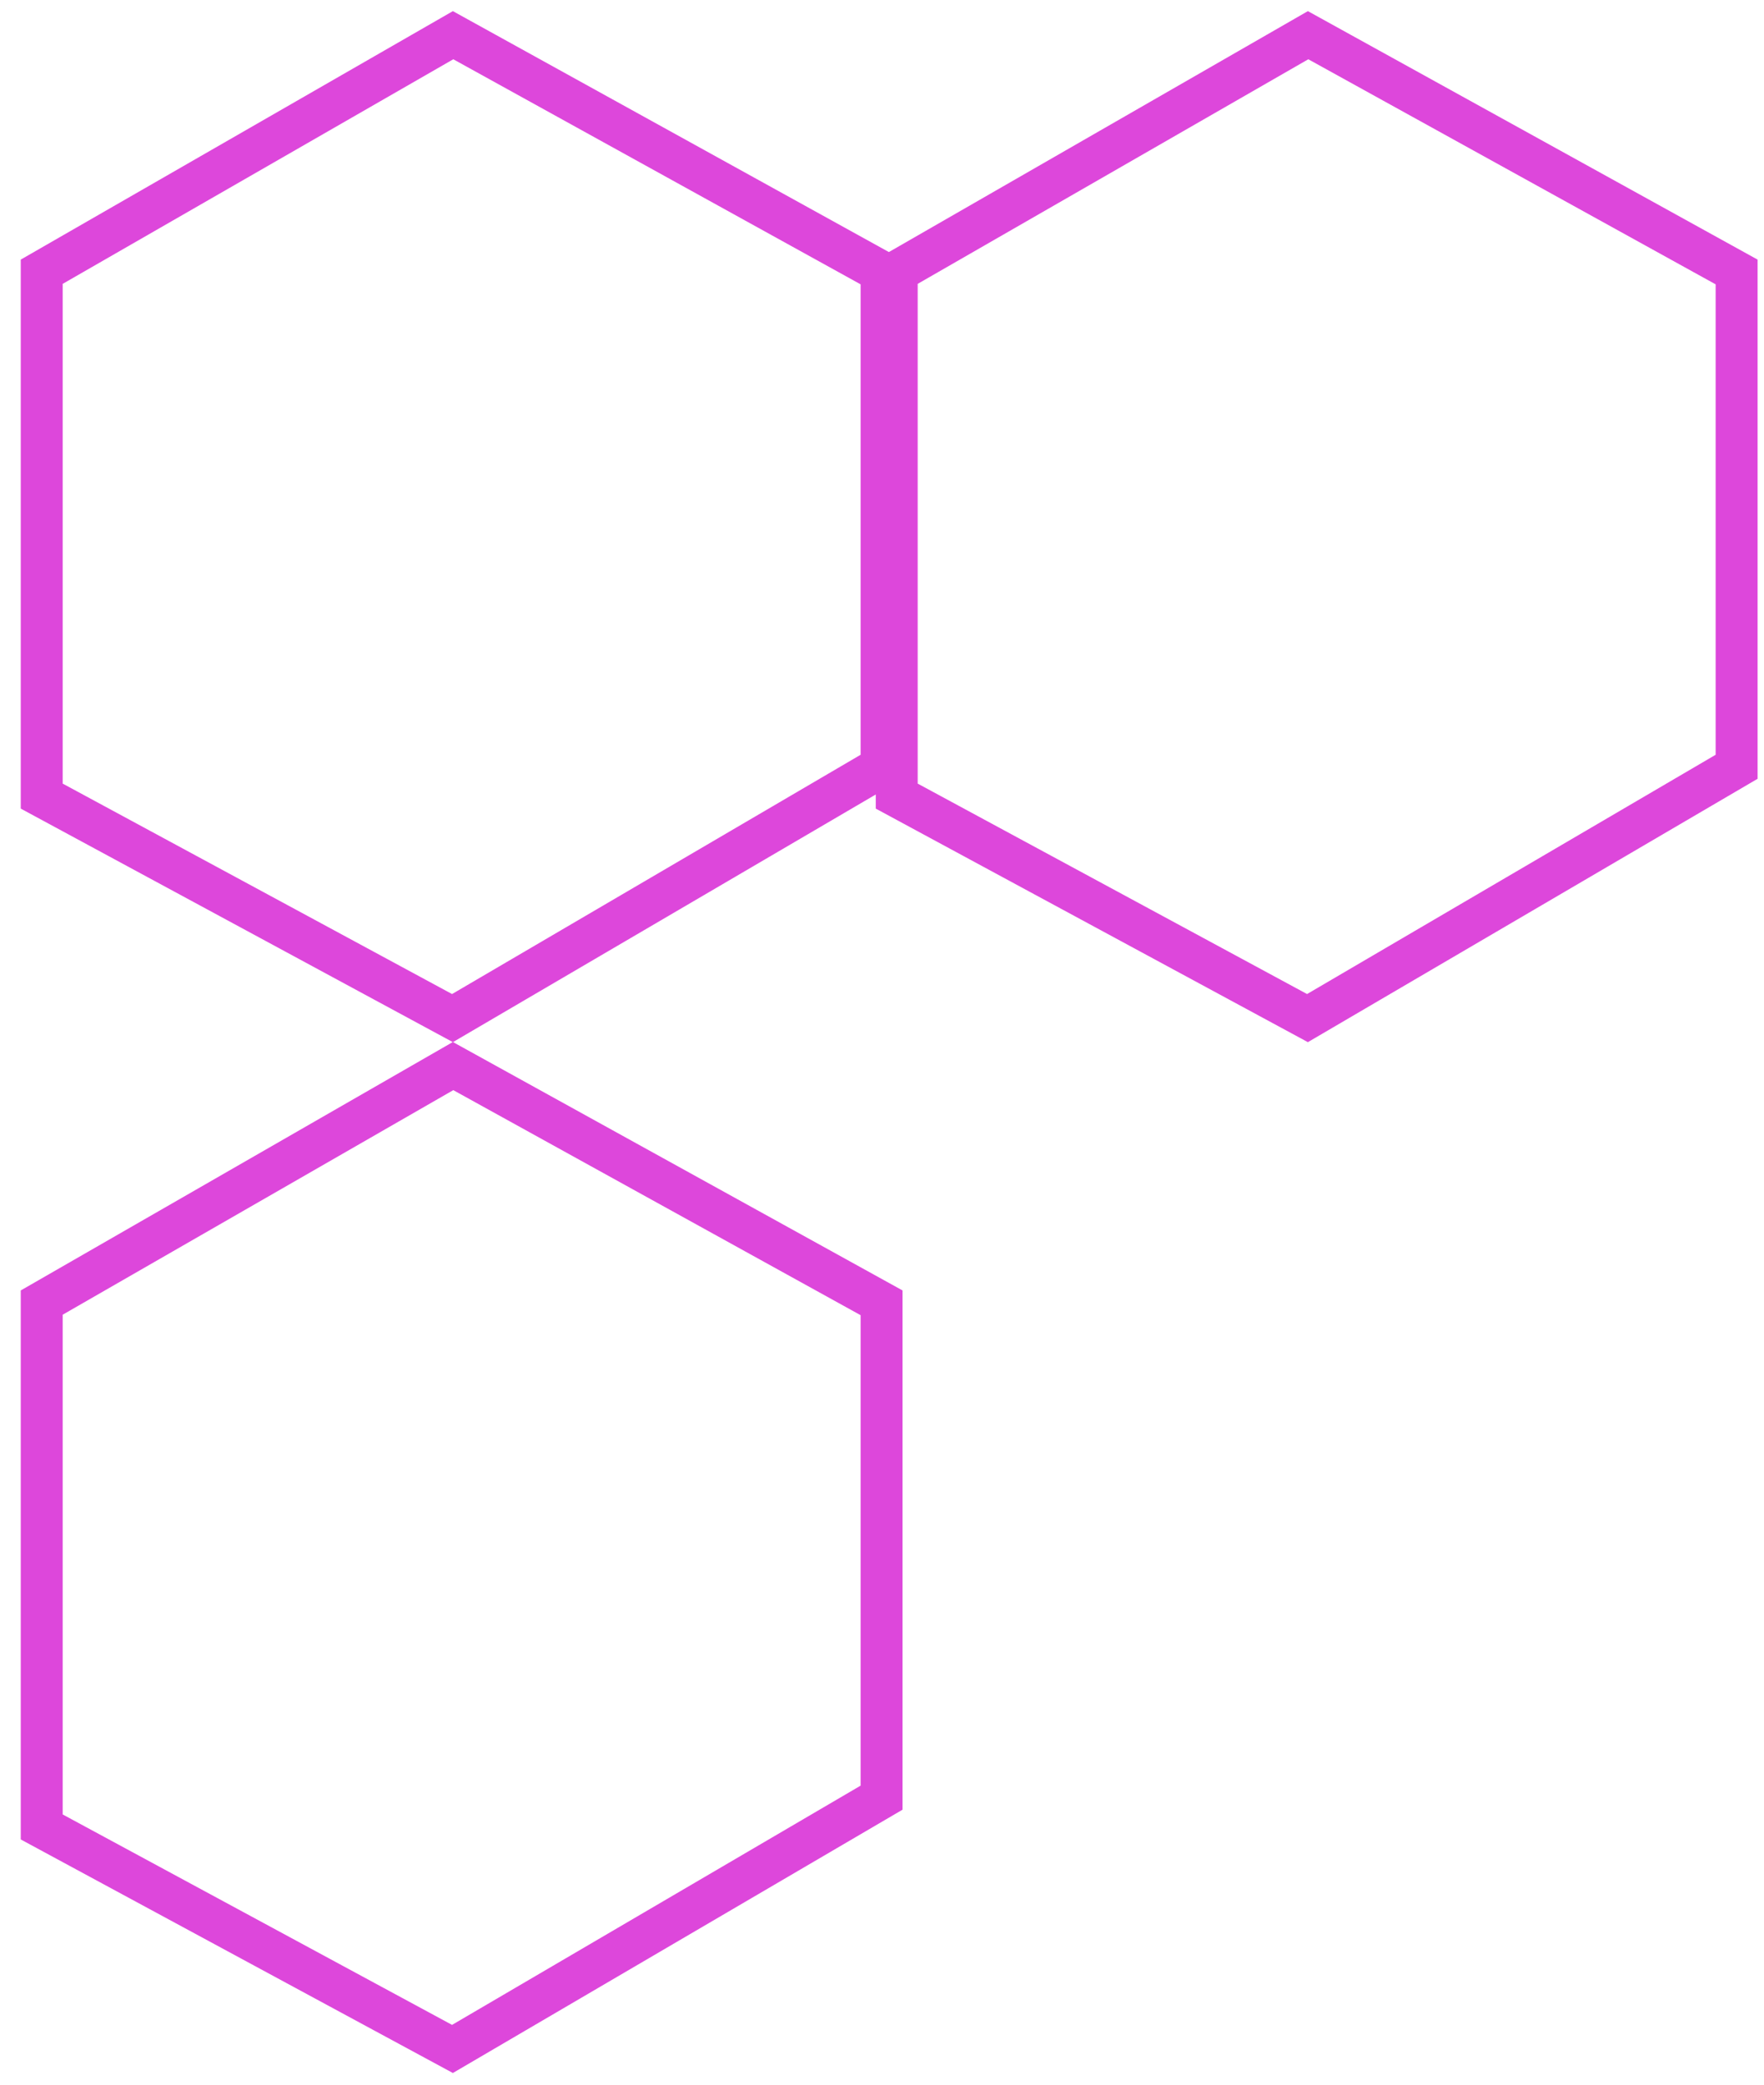
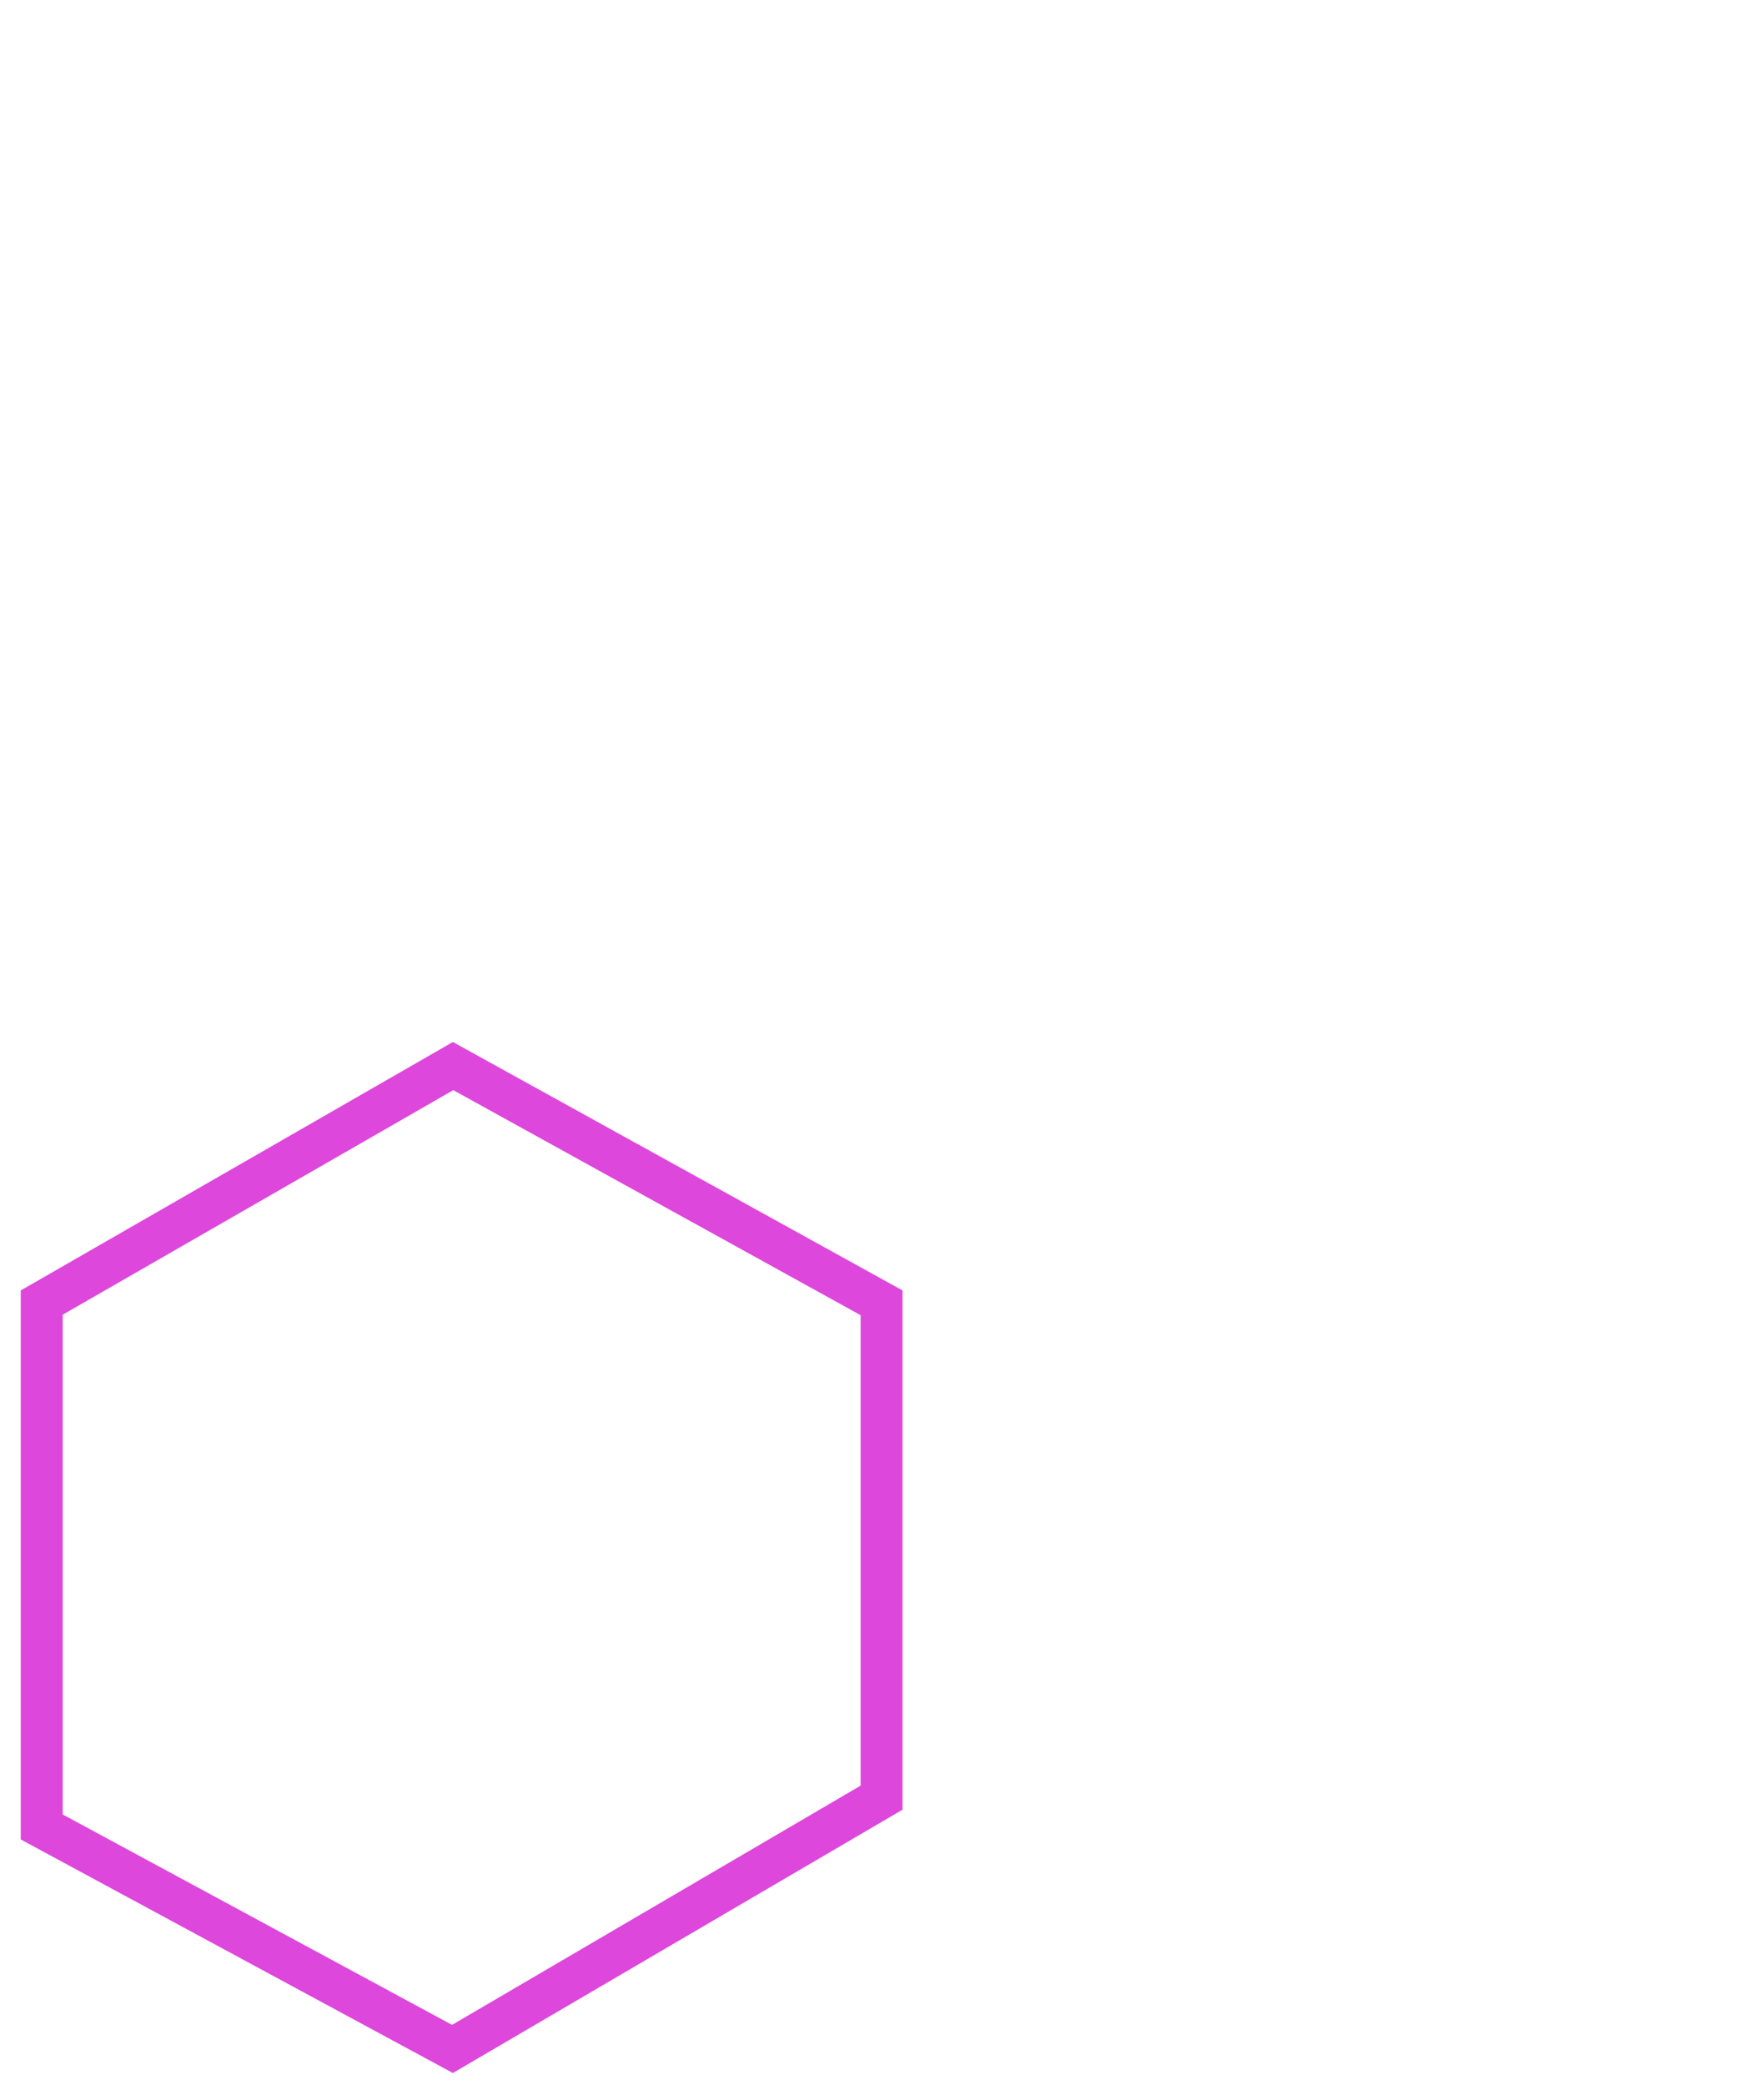
<svg xmlns="http://www.w3.org/2000/svg" width="66" height="78" viewBox="0 0 66 78" fill="none">
  <path d="M32.984 48.746V67.261L16.929 76.663L1.561 68.357V48.737L16.952 39.888L32.984 48.746Z" stroke="#DD47DB" stroke-width="1.569" />
-   <path d="M32.984 10.176V28.69L16.929 38.093L1.561 29.787V10.167L16.952 1.317L32.984 10.176Z" stroke="#DD47DB" stroke-width="1.569" />
-   <path d="M64.975 10.176V28.69L48.919 38.093L33.551 29.787V10.167L48.942 1.317L64.975 10.176Z" stroke="#DD47DB" stroke-width="1.569" />
</svg>